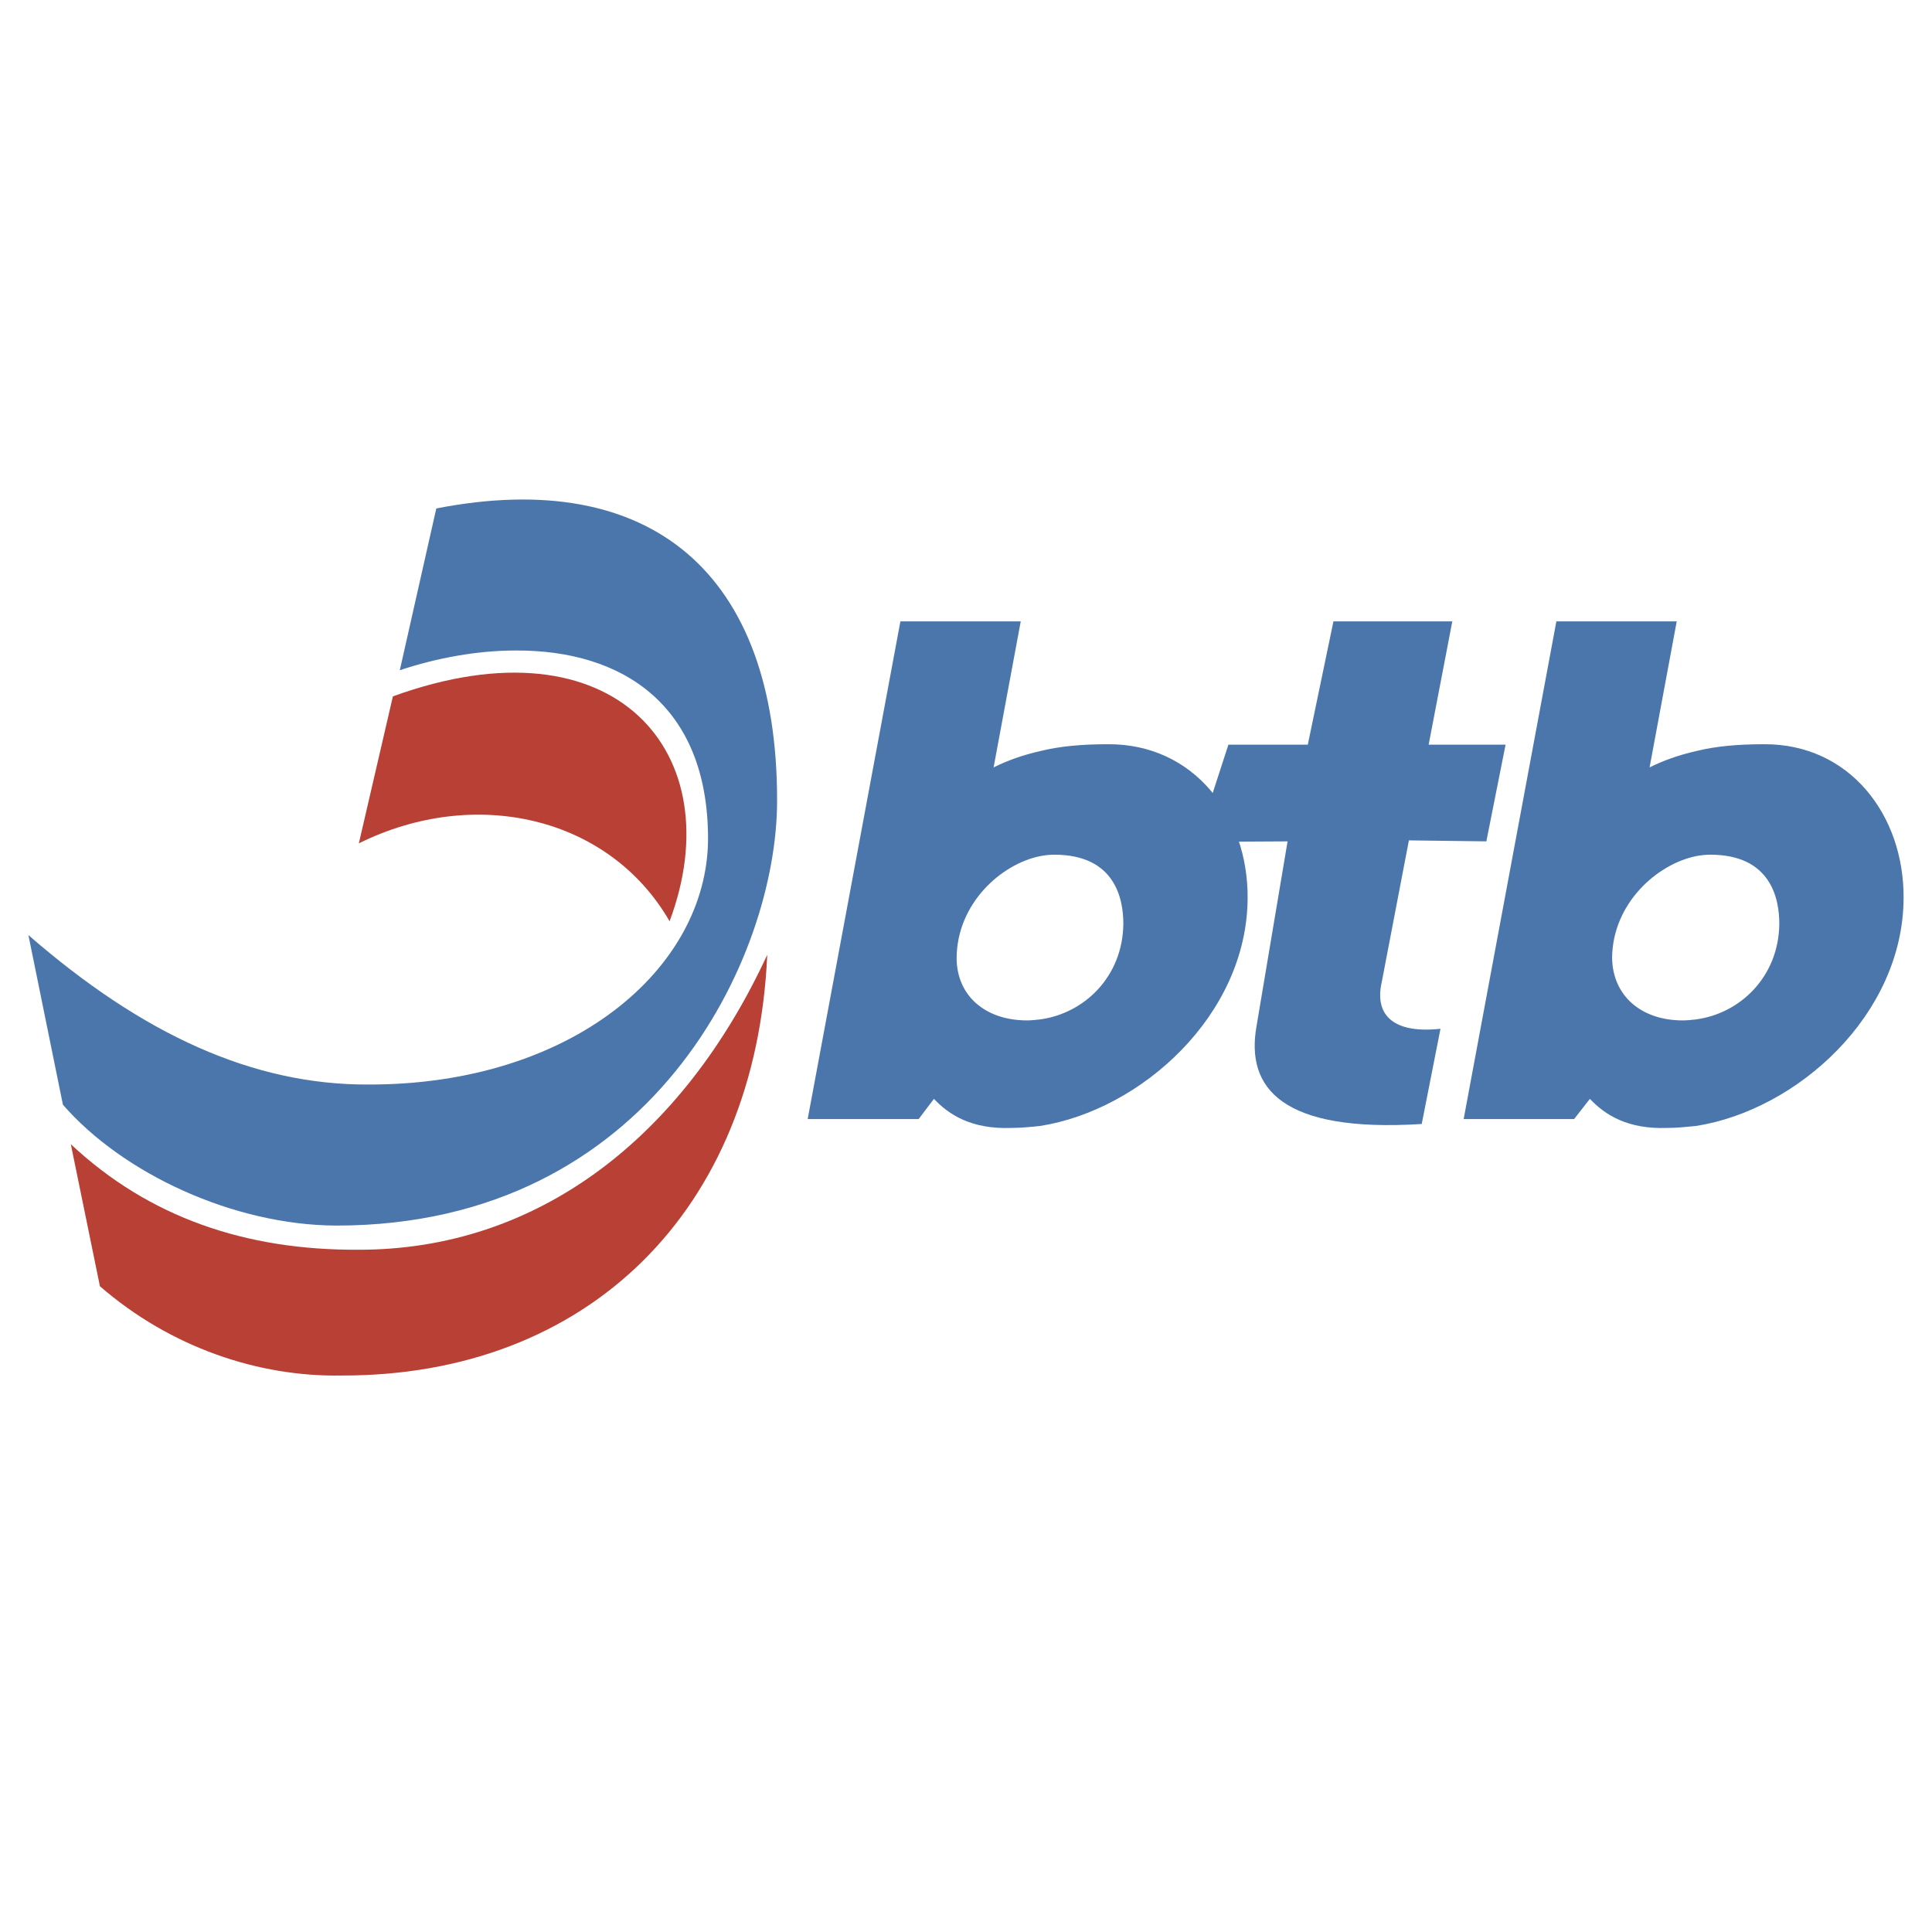
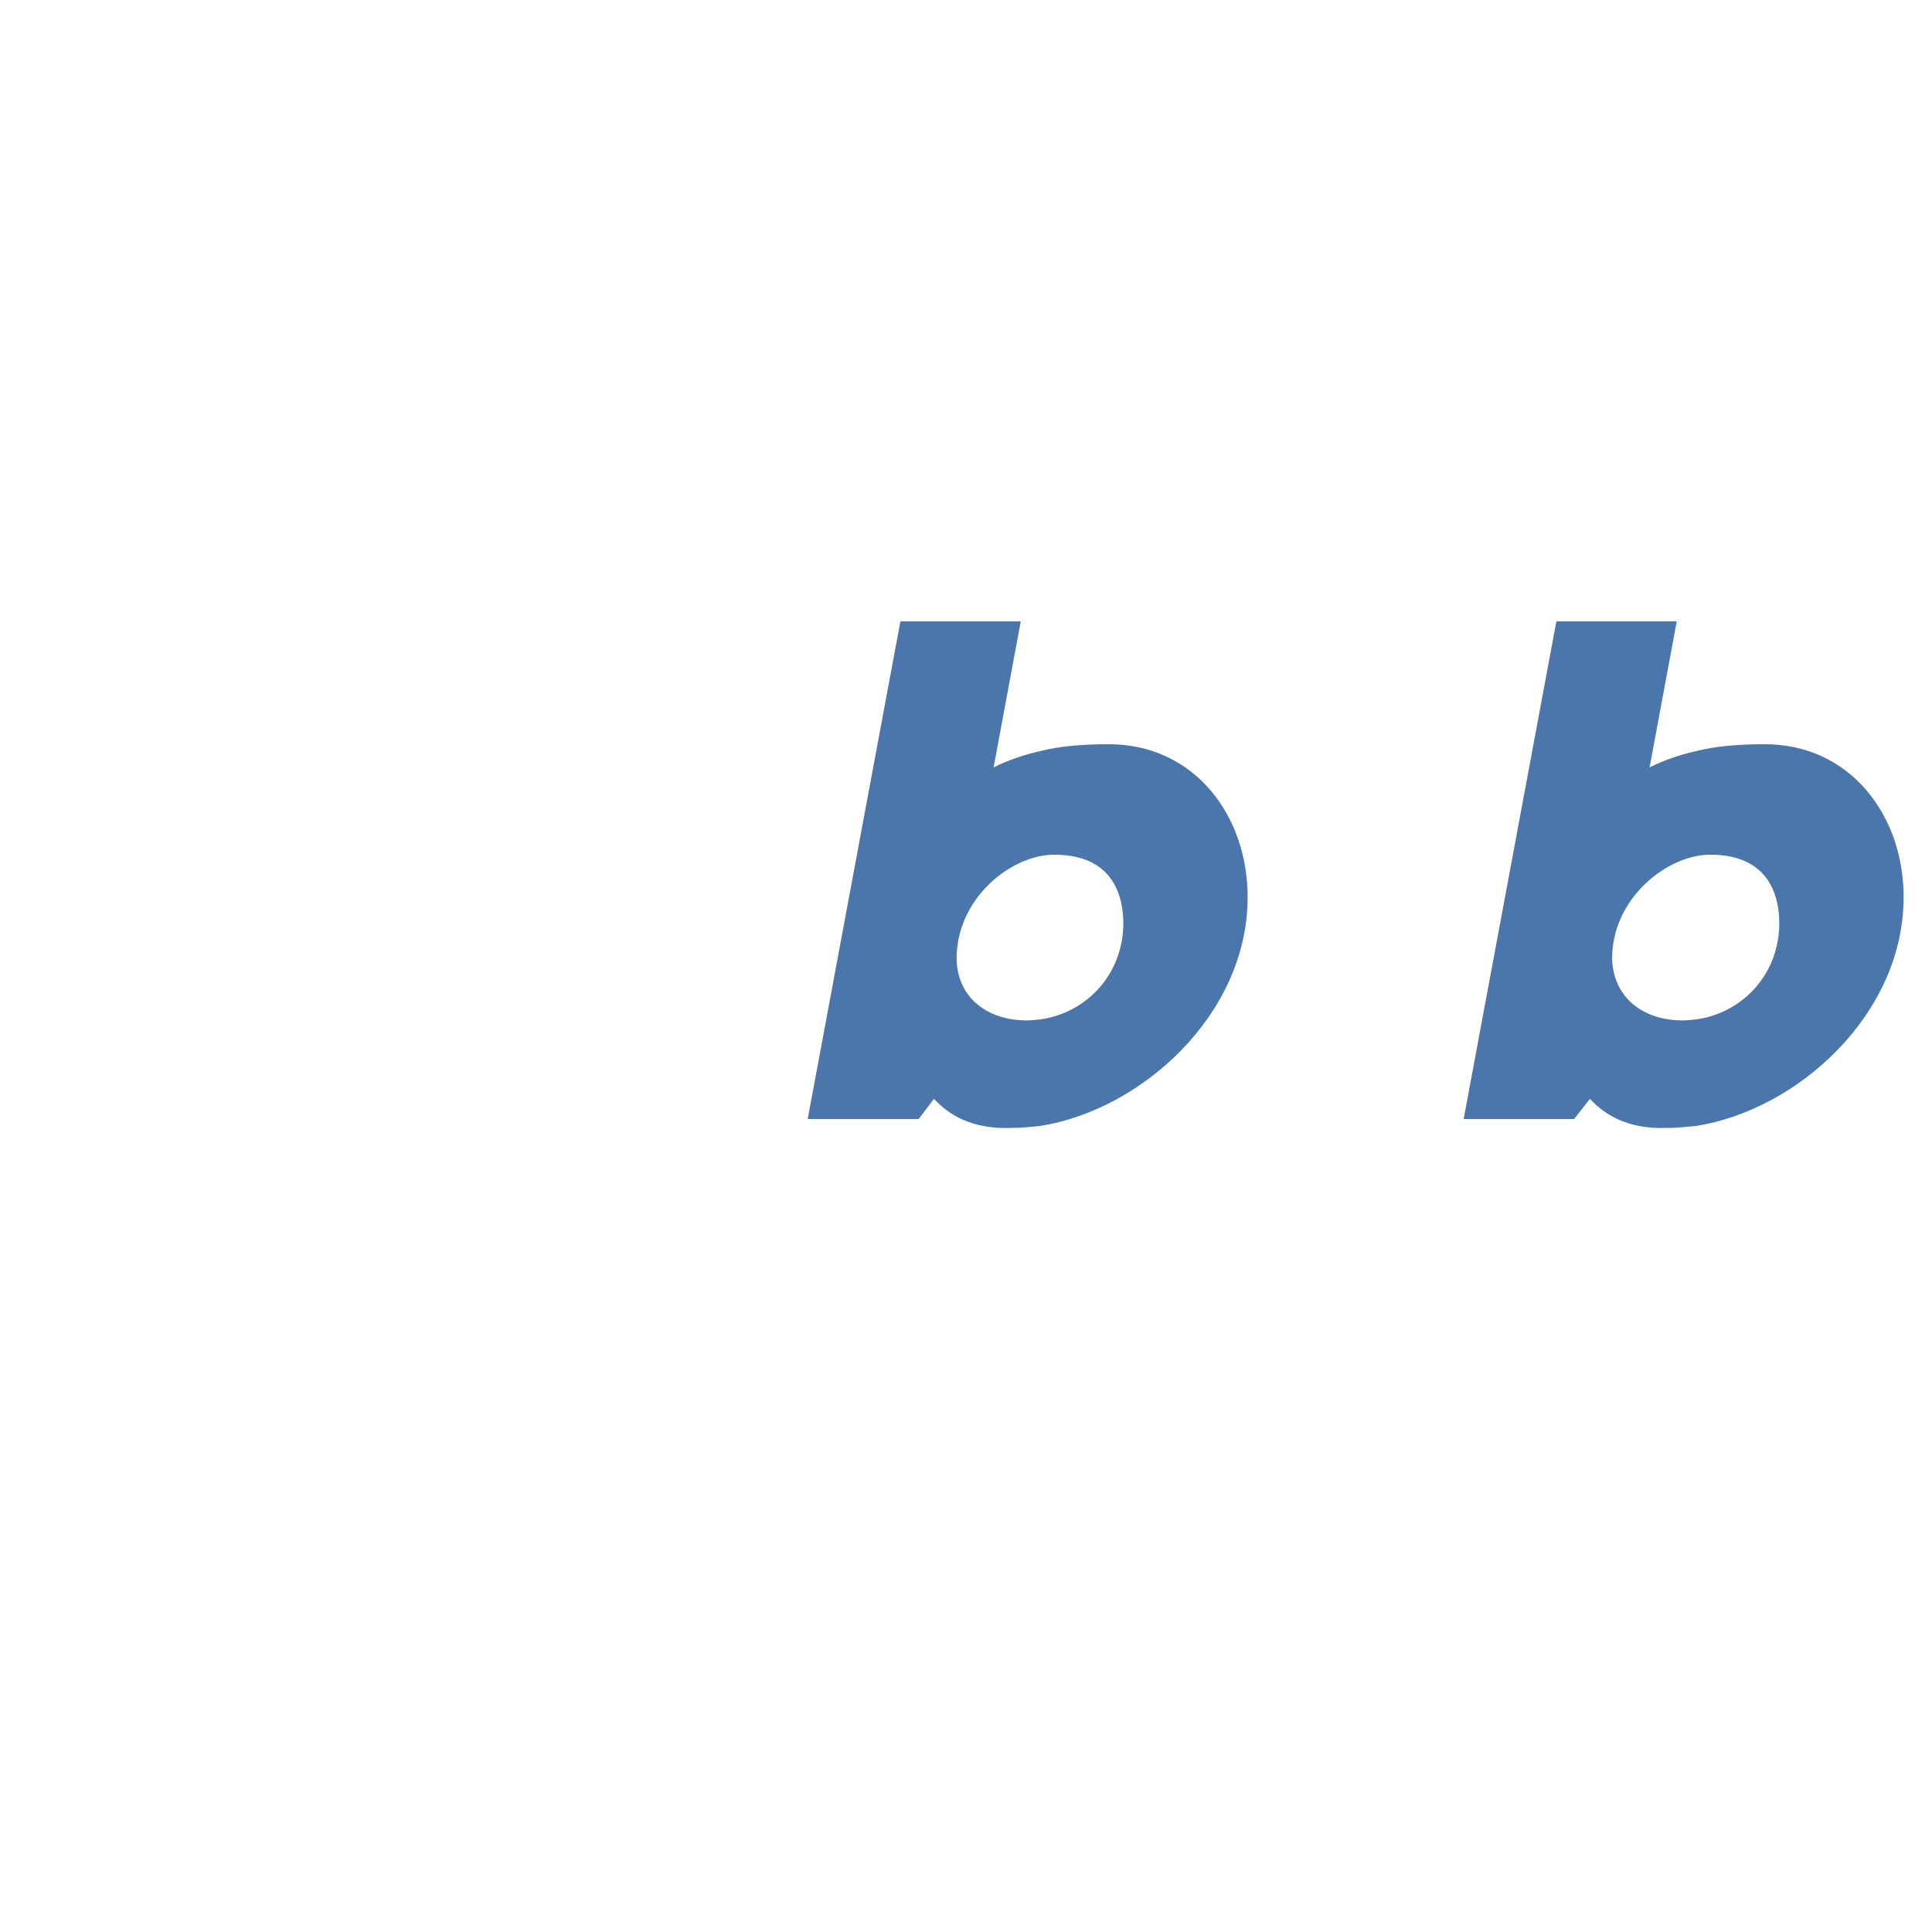
<svg xmlns="http://www.w3.org/2000/svg" width="2500" height="2500" viewBox="0 0 192.756 192.756">
  <g fill-rule="evenodd" clip-rule="evenodd">
-     <path fill="#fff" d="M0 0h192.756v192.756H0V0z" />
-     <path d="M122.557 74.299l-3.148 9.694 9.053-.049-3.1 18.452c-1.082 6.152 2.51 10.629 16.484 9.744l1.871-9.498c-4.527.492-6.645-1.23-5.857-4.674l2.707-14.123 7.727.098 1.918-9.645h-7.676l2.361-12.302h-11.859l-2.559 12.302h-7.922v.001zM43.529 50.729c21.455-4.183 34.002 6.496 34.002 29.082.049 15.549-12.4 42.466-43.992 42.466-10.235-.049-21.257-5.166-27.261-12.057L2.834 93.293c11.417 9.941 22.439 14.96 33.904 14.91 20.273.051 33.854-11.562 33.904-24.505 0-13.335-8.513-18.846-19.191-18.797-3.838 0-7.874.738-11.563 1.968l3.641-16.14z" fill="#4b76ab" />
-     <path d="M39.199 69.477l-3.396 14.664c11.613-5.757 24.998-2.657 31.001 7.774 6.249-16.681-5.363-30.507-27.605-22.438zM7.066 114.158L9.97 128.33c7.037 6.102 15.795 9.055 24.112 8.906 24.554.049 41.334-16.436 42.466-41.975-8.414 18.208-22.881 29.477-40.842 29.426-11.17.051-20.815-3.199-28.64-10.529z" fill="#b84034" />
    <path d="M89.833 61.998h12.006l-2.707 14.566c1.379-.689 2.904-1.23 4.627-1.624 1.969-.492 4.182-.688 6.791-.688 8.512-.05 13.975 7.037 13.926 15.352-.051 11.663-10.629 21.159-20.717 22.735-.936.098-1.92.195-2.855.195-3.985.148-6.249-1.328-7.725-2.902l-1.525 2.018H80.583l9.25-49.652zm13.927 23.423c-3.889.788-8.268 4.724-8.317 10.137 0 3.788 2.854 6.249 7.038 6.249.393 0 .836-.049 1.279-.098 4.428-.592 8.266-4.281 8.316-9.546 0-2.511-.838-6.89-6.891-6.89-.443 0-.933.049-1.425.148zM155.279 61.998h12.008l-2.707 14.566c1.377-.689 2.902-1.23 4.625-1.624 1.969-.492 4.184-.688 6.791-.688 8.512-.05 13.975 7.037 13.926 15.352-.049 11.663-10.629 21.159-20.717 22.735-.984.098-1.918.195-2.854.195-3.986.148-6.25-1.328-7.727-2.902l-1.574 2.018h-11.021l9.25-49.652zm13.926 23.423c-3.887.788-8.316 4.724-8.365 10.137.049 3.788 2.904 6.249 7.037 6.249.443 0 .885-.049 1.328-.098 4.43-.592 8.268-4.281 8.316-9.546 0-2.511-.836-6.89-6.889-6.89-.443 0-.935.049-1.427.148z" fill="#4b76ab" />
  </g>
</svg>